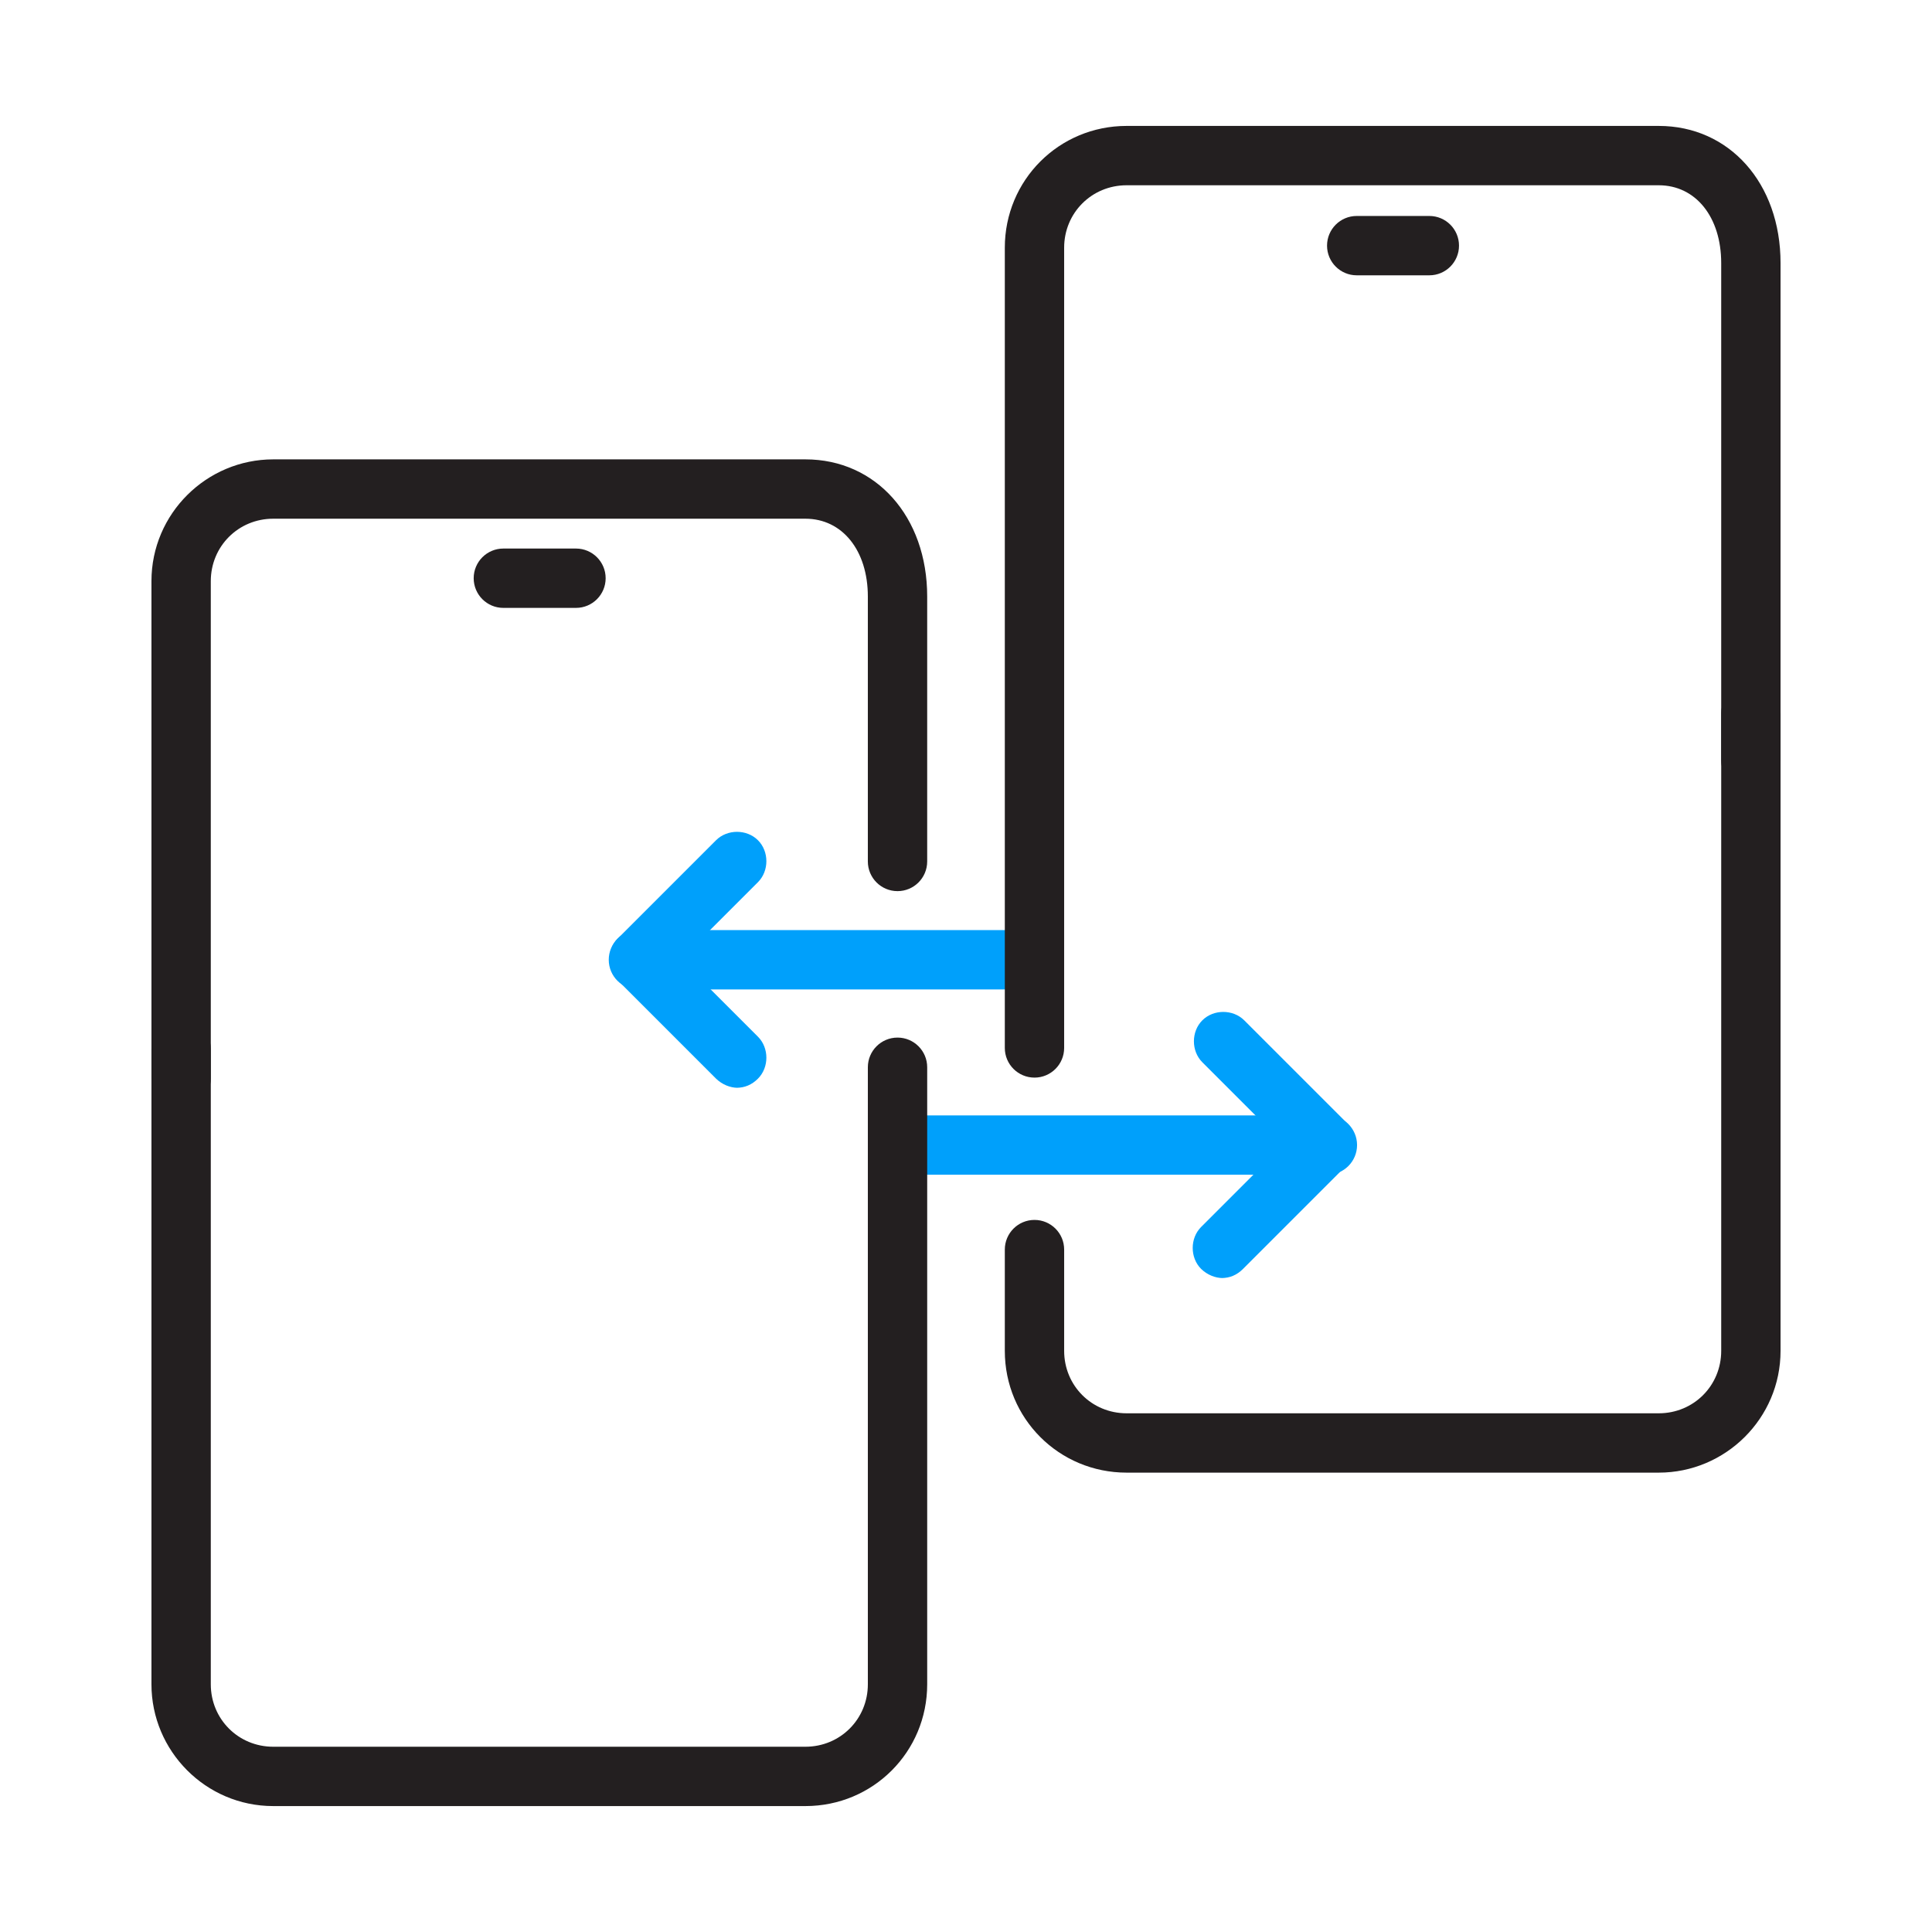
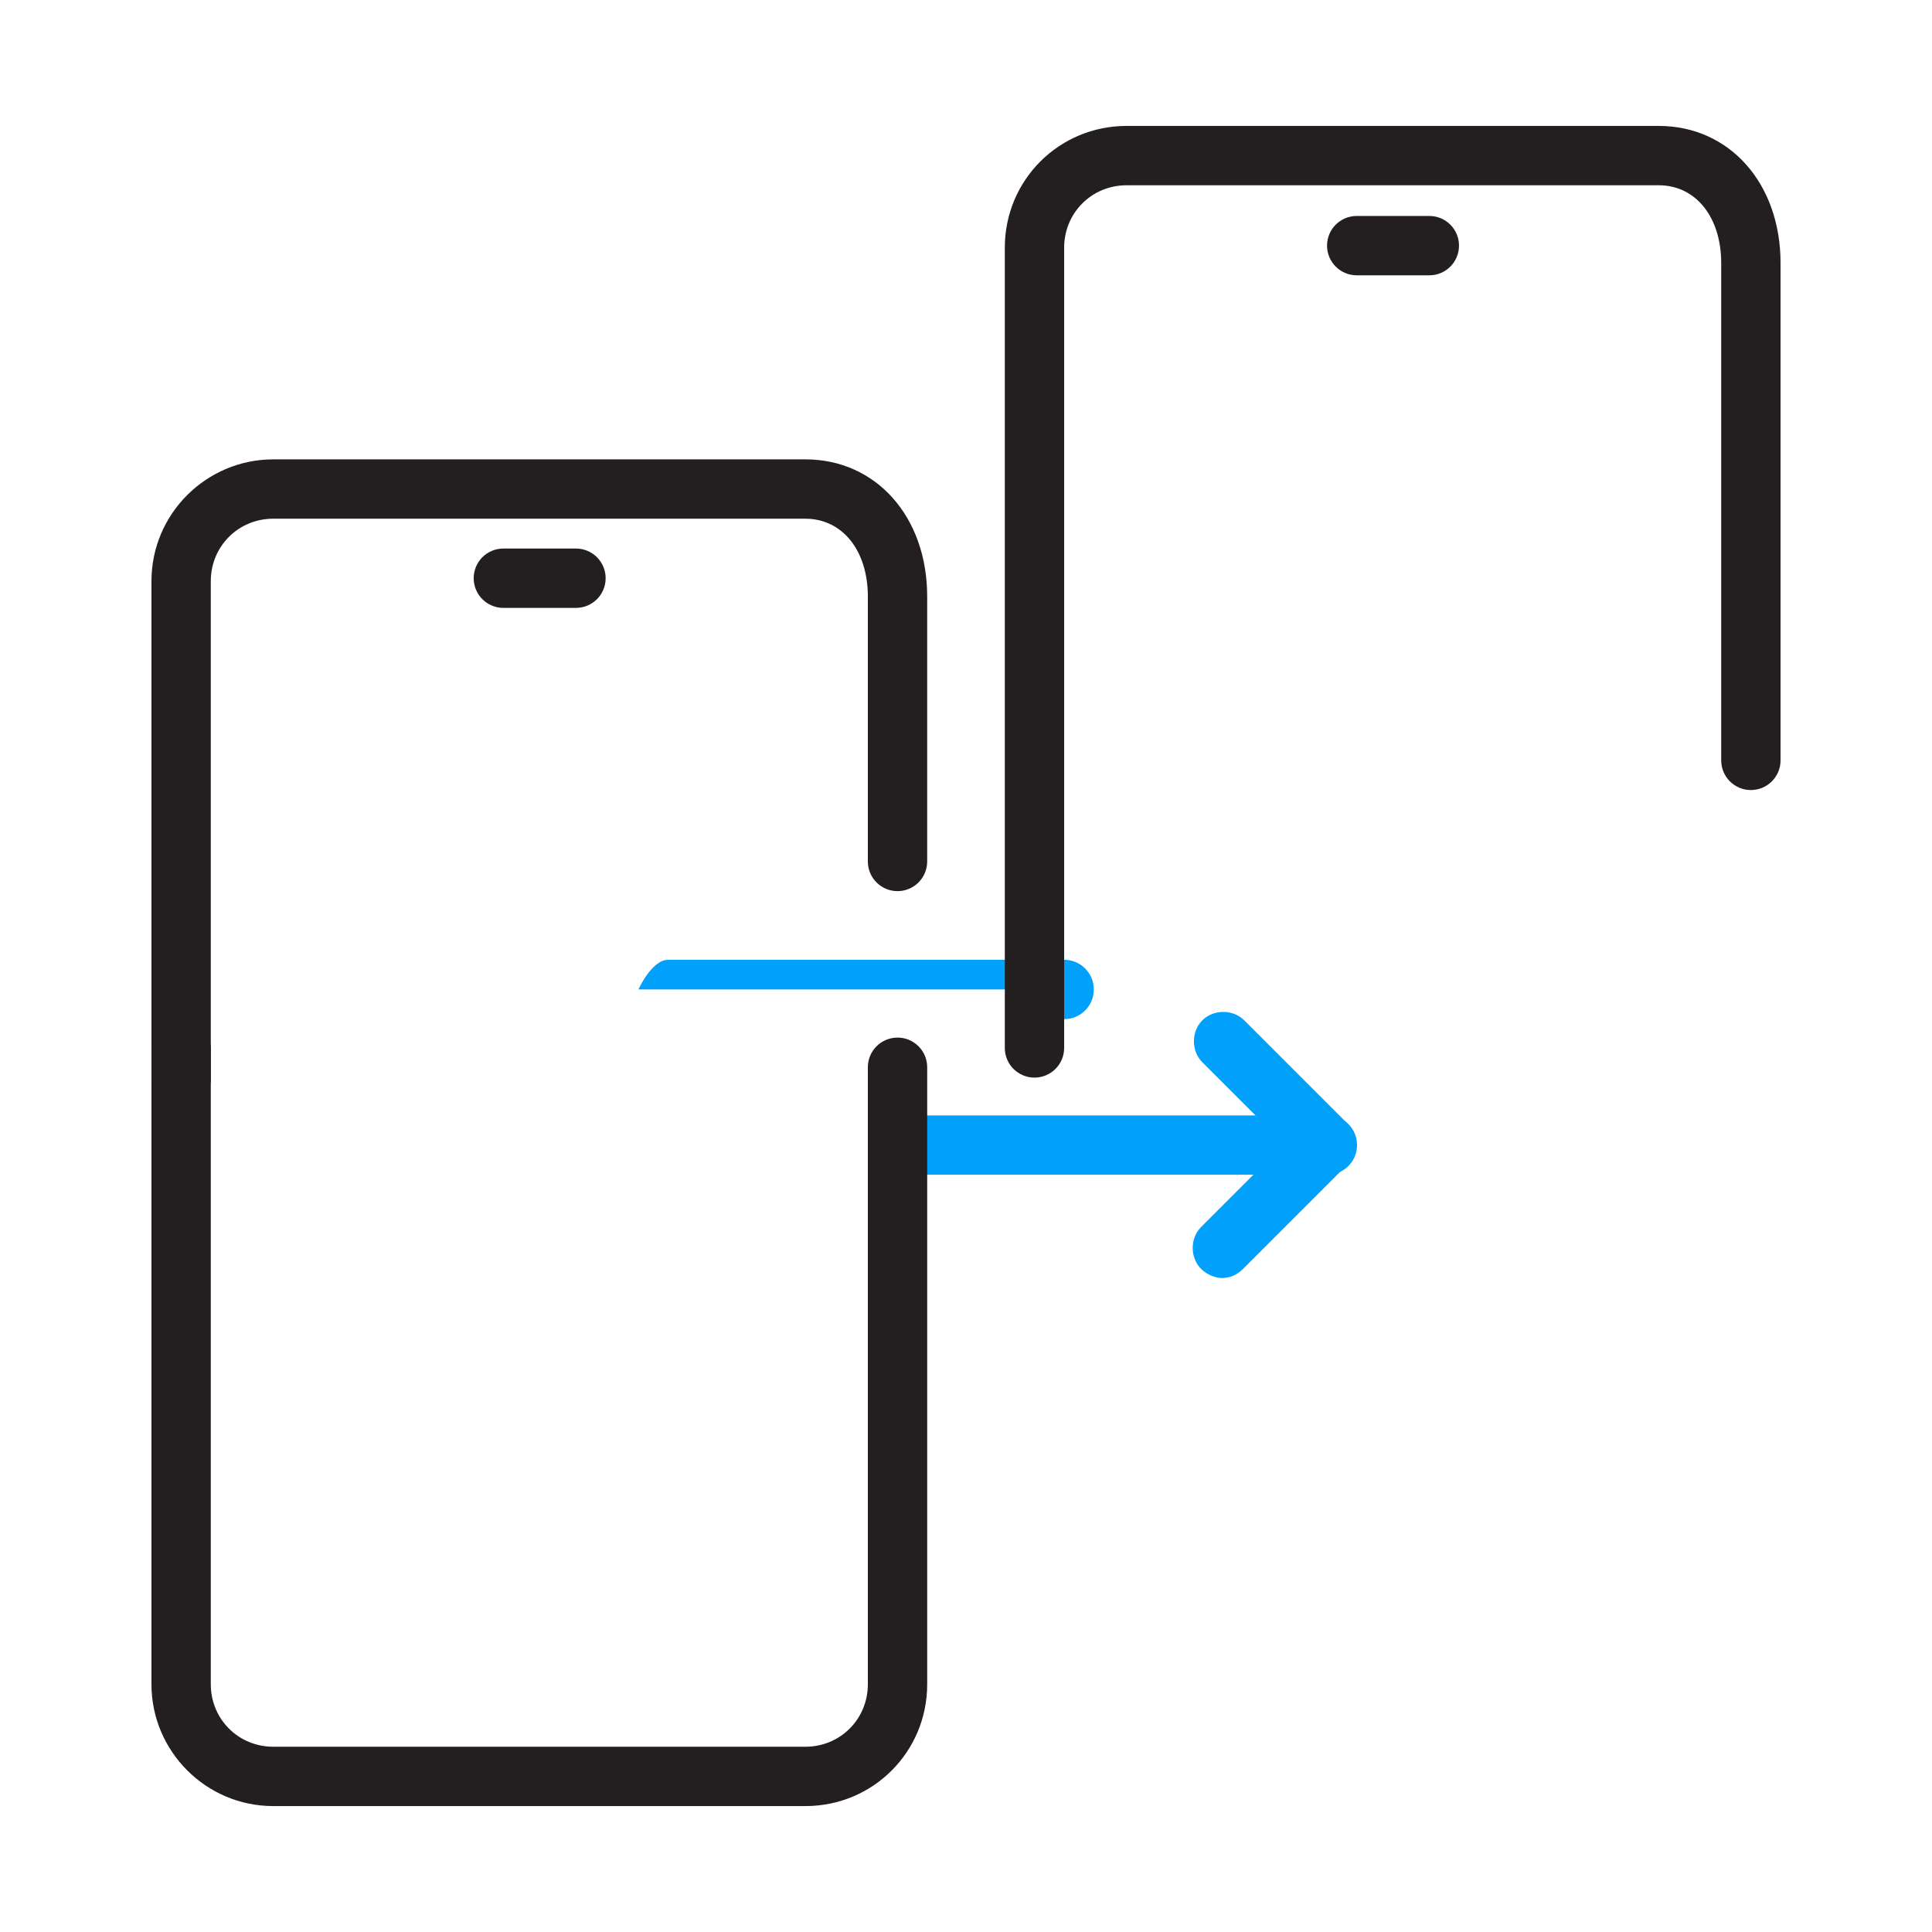
<svg xmlns="http://www.w3.org/2000/svg" id="Icons_Light_Colorway" data-name="Icons Light Colorway" viewBox="0 0 112 112">
  <defs>
    <style>
      .cls-1 {
        fill: #231f20;
      }

      .cls-1, .cls-2 {
        stroke-width: 0px;
      }

      .cls-2 {
        fill: #00a0fb;
      }
    </style>
  </defs>
  <path class="cls-2" d="m70.88,74.09c-.42,0-.89-.18-1.25-.53-.65-.65-.65-1.78,0-2.43l5.99-5.99c.65-.65,1.78-.65,2.43,0,.65.65.65,1.78,0,2.43l-5.99,5.99c-.36.36-.77.53-1.25.53h.06Z" />
  <path class="cls-2" d="m76.94,68.1c-.42,0-.89-.18-1.25-.53l-5.99-5.99c-.65-.65-.65-1.78,0-2.43s1.78-.65,2.43,0l5.99,5.99c.65.65.65,1.78,0,2.43-.36.36-.77.53-1.25.53h.06Z" />
  <path class="cls-2" d="m76.95,68.1h-24.86c-.95,0-1.72-.77-1.72-1.72s.77-1.72,1.72-1.72h24.86c.95,0,1.72.77,1.72,1.72s-.77,1.72-1.72,1.72Z" />
  <path class="cls-1" d="m46.69,104.7H15.84c-3.92,0-7.06-3.2-7.06-7.06v-36.84c0-.95.77-1.72,1.72-1.72s1.72.77,1.72,1.72v36.84c0,2.02,1.6,3.62,3.62,3.62h30.85c2.02,0,3.62-1.6,3.62-3.62v-35.77c0-.95.77-1.72,1.72-1.72s1.72.77,1.72,1.72v35.77c0,3.92-3.14,7.06-7.06,7.06Z" />
  <path class="cls-1" d="m10.5,64.24c-.95,0-1.72-.77-1.72-1.72v-28.83c0-3.92,3.2-7.06,7.06-7.06h30.85c4.09,0,7.06,3.32,7.06,7.95v15.36c0,.95-.77,1.72-1.72,1.72s-1.72-.77-1.72-1.72v-15.36c0-2.67-1.48-4.51-3.62-4.51H15.84c-2.02,0-3.62,1.6-3.62,3.62v28.83c0,.95-.77,1.72-1.72,1.72Z" />
  <path class="cls-1" d="m33.39,35.24h-4.21c-.95,0-1.72-.77-1.72-1.72s.77-1.72,1.72-1.72h4.21c.95,0,1.72.77,1.72,1.72s-.77,1.72-1.72,1.72Z" />
-   <path class="cls-1" d="m96.16,85.37h-30.85c-3.92,0-7.06-3.14-7.06-7.06v-5.87c0-.95.77-1.72,1.72-1.72s1.72.77,1.72,1.72v5.87c0,2.02,1.6,3.62,3.62,3.62h30.85c2.02,0,3.62-1.6,3.62-3.62v-36.96c0-.95.77-1.72,1.72-1.72s1.72.77,1.72,1.72v36.96c0,3.92-3.2,7.06-7.06,7.06Z" />
-   <path class="cls-2" d="m37.07,57.36c-.42,0-.89-.18-1.25-.53-.65-.65-.65-1.78,0-2.43l5.69-5.69c.65-.65,1.78-.65,2.43,0,.65.65.65,1.78,0,2.43l-5.69,5.69c-.36.36-.77.53-1.25.53h.06Z" />
-   <path class="cls-2" d="m42.76,63.06c-.42,0-.89-.18-1.25-.53l-5.69-5.69c-.65-.65-.65-1.78,0-2.43.65-.65,1.78-.65,2.43,0l5.69,5.69c.65.65.65,1.78,0,2.43-.36.36-.77.53-1.25.53h.06Z" />
-   <path class="cls-2" d="m59.97,57.36h-22.96c-.95,0-1.72-.77-1.72-1.72s.77-1.72,1.72-1.72h22.96c.95,0,1.72.77,1.72,1.72s-.77,1.72-1.72,1.72Z" />
+   <path class="cls-2" d="m59.97,57.36h-22.96s.77-1.72,1.72-1.72h22.96c.95,0,1.72.77,1.72,1.72s-.77,1.72-1.72,1.72Z" />
  <path class="cls-1" d="m59.97,62.47c-.95,0-1.72-.77-1.72-1.72V14.36c0-3.92,3.14-7.06,7.06-7.06h30.85c4.09,0,7.06,3.32,7.06,7.95v28.83c0,.95-.77,1.72-1.72,1.72s-1.72-.77-1.72-1.72V15.25c0-2.67-1.48-4.51-3.62-4.51h-30.85c-2.02,0-3.62,1.6-3.62,3.62v46.39c0,.95-.77,1.72-1.72,1.72Z" />
  <path class="cls-1" d="m82.86,15.96h-4.21c-.95,0-1.72-.77-1.72-1.72s.77-1.72,1.72-1.72h4.21c.95,0,1.72.77,1.72,1.72s-.77,1.72-1.72,1.72Z" />
</svg>